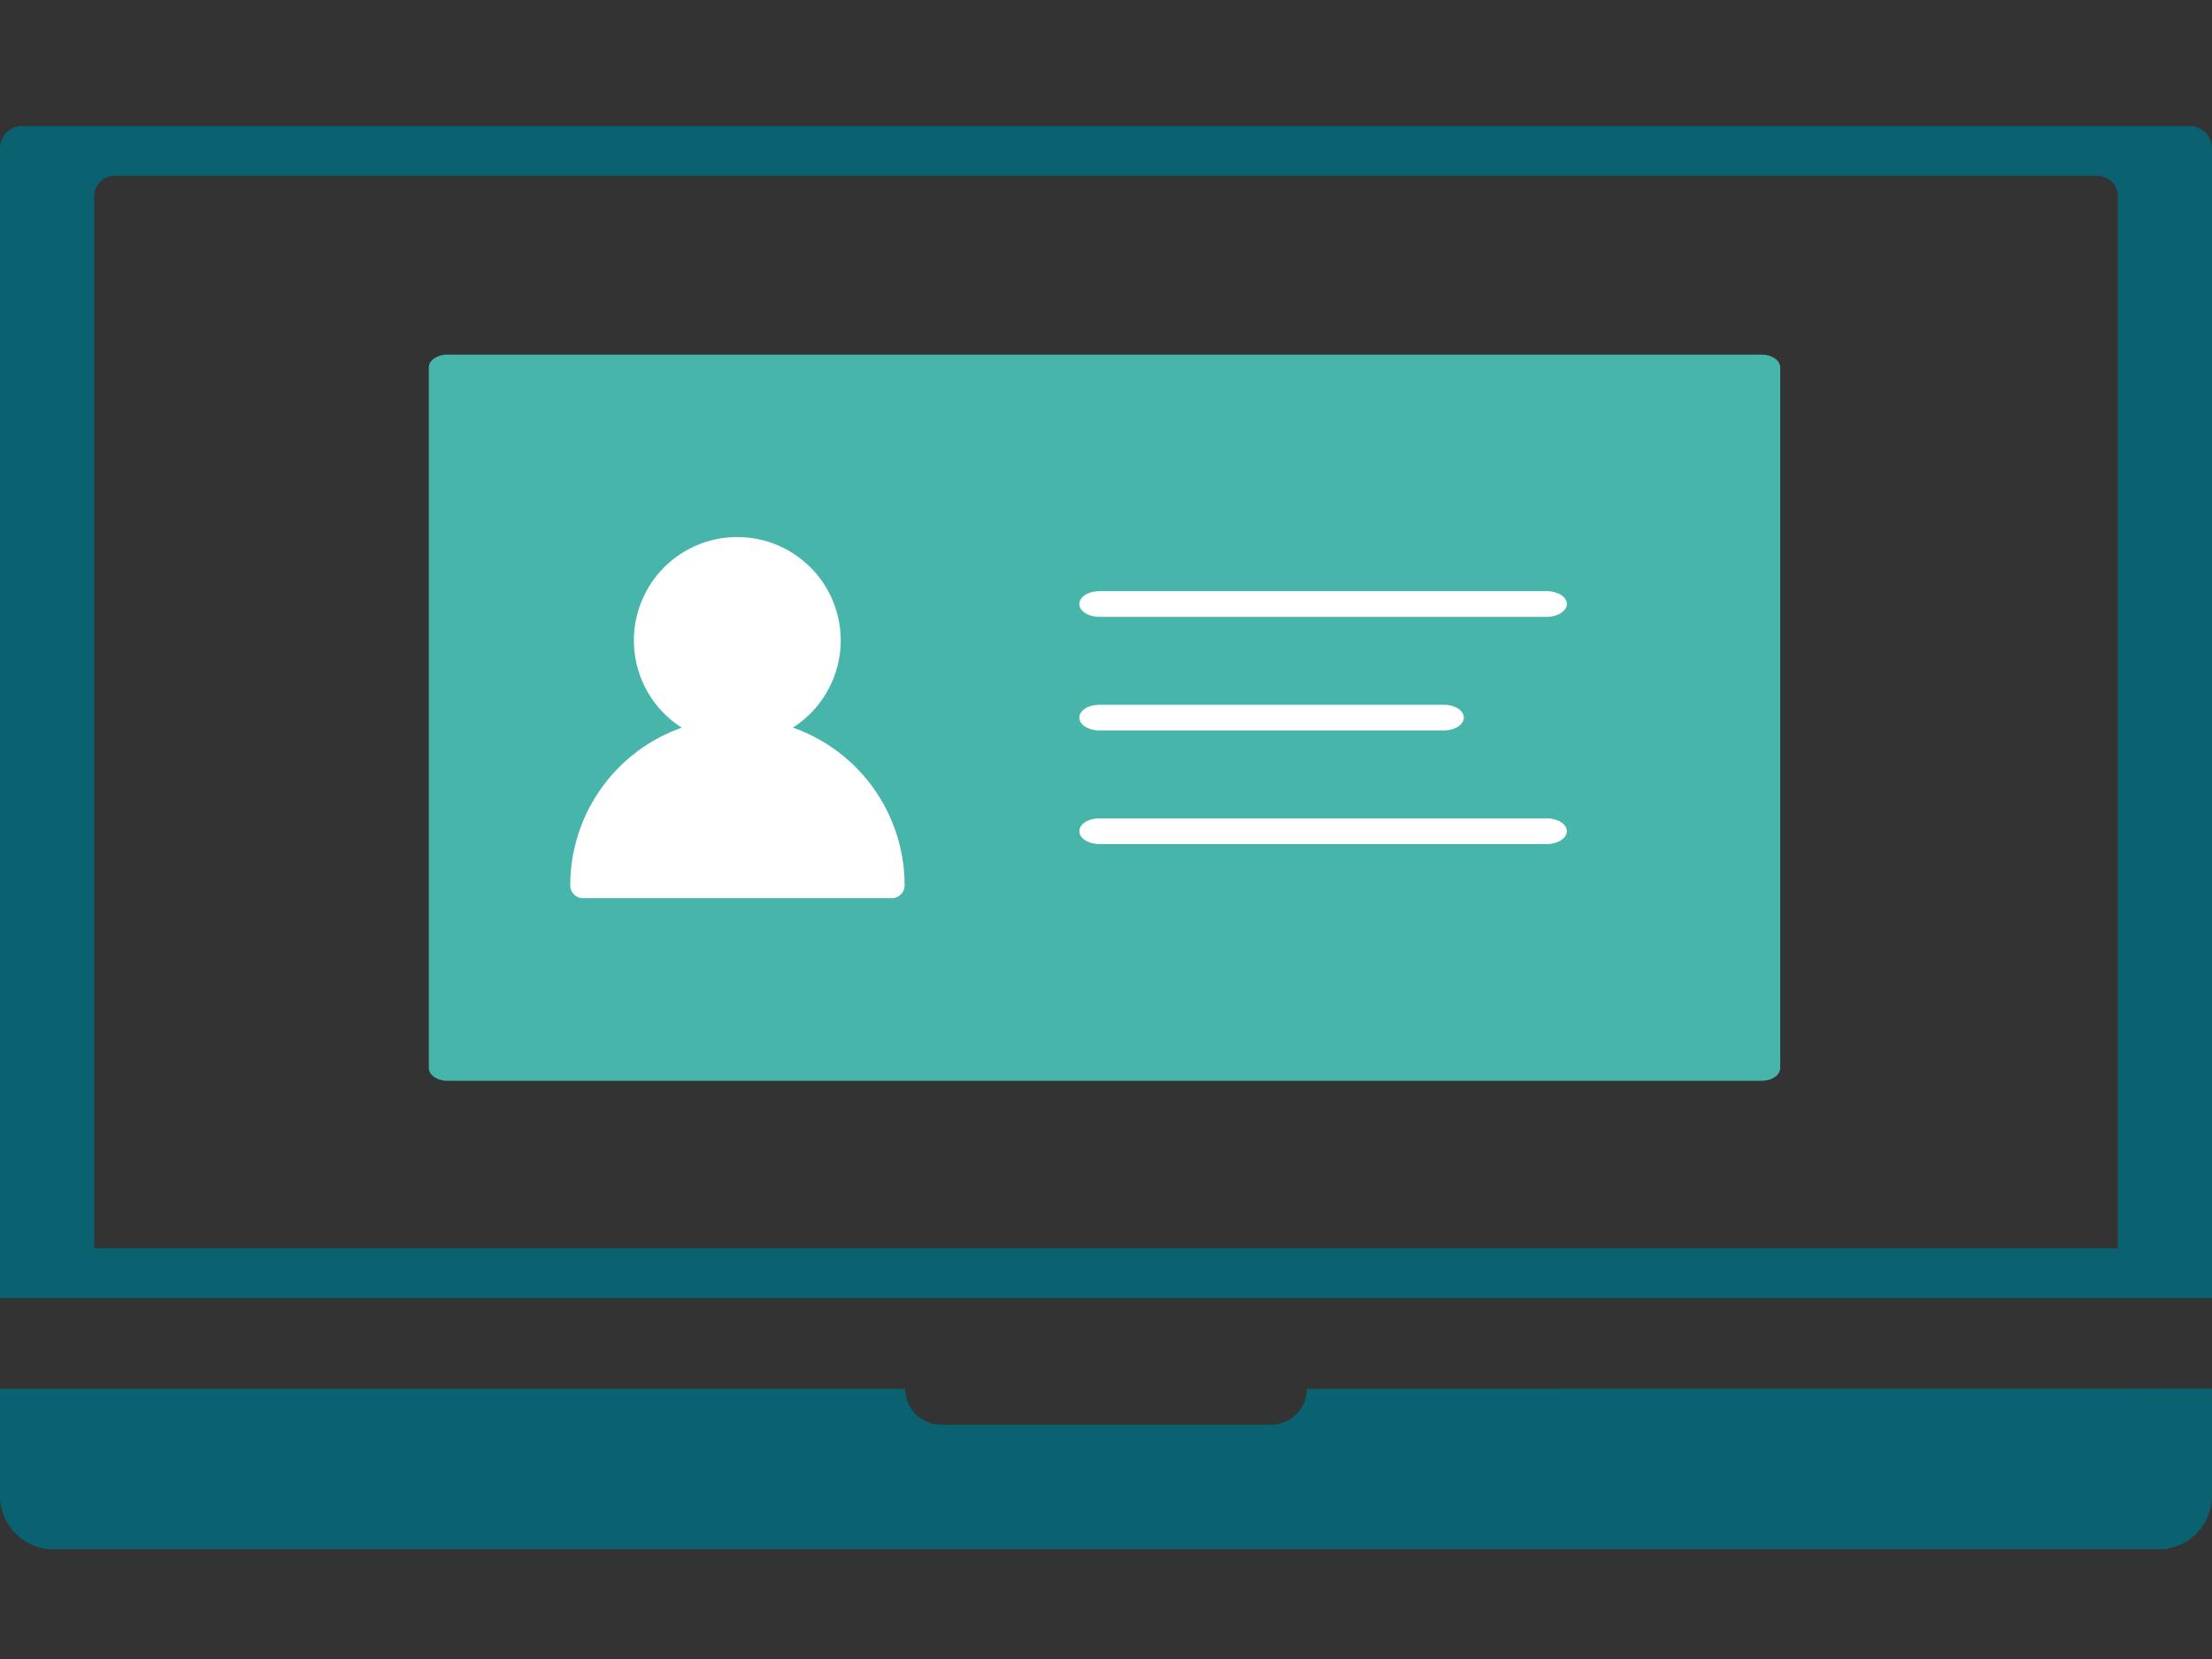
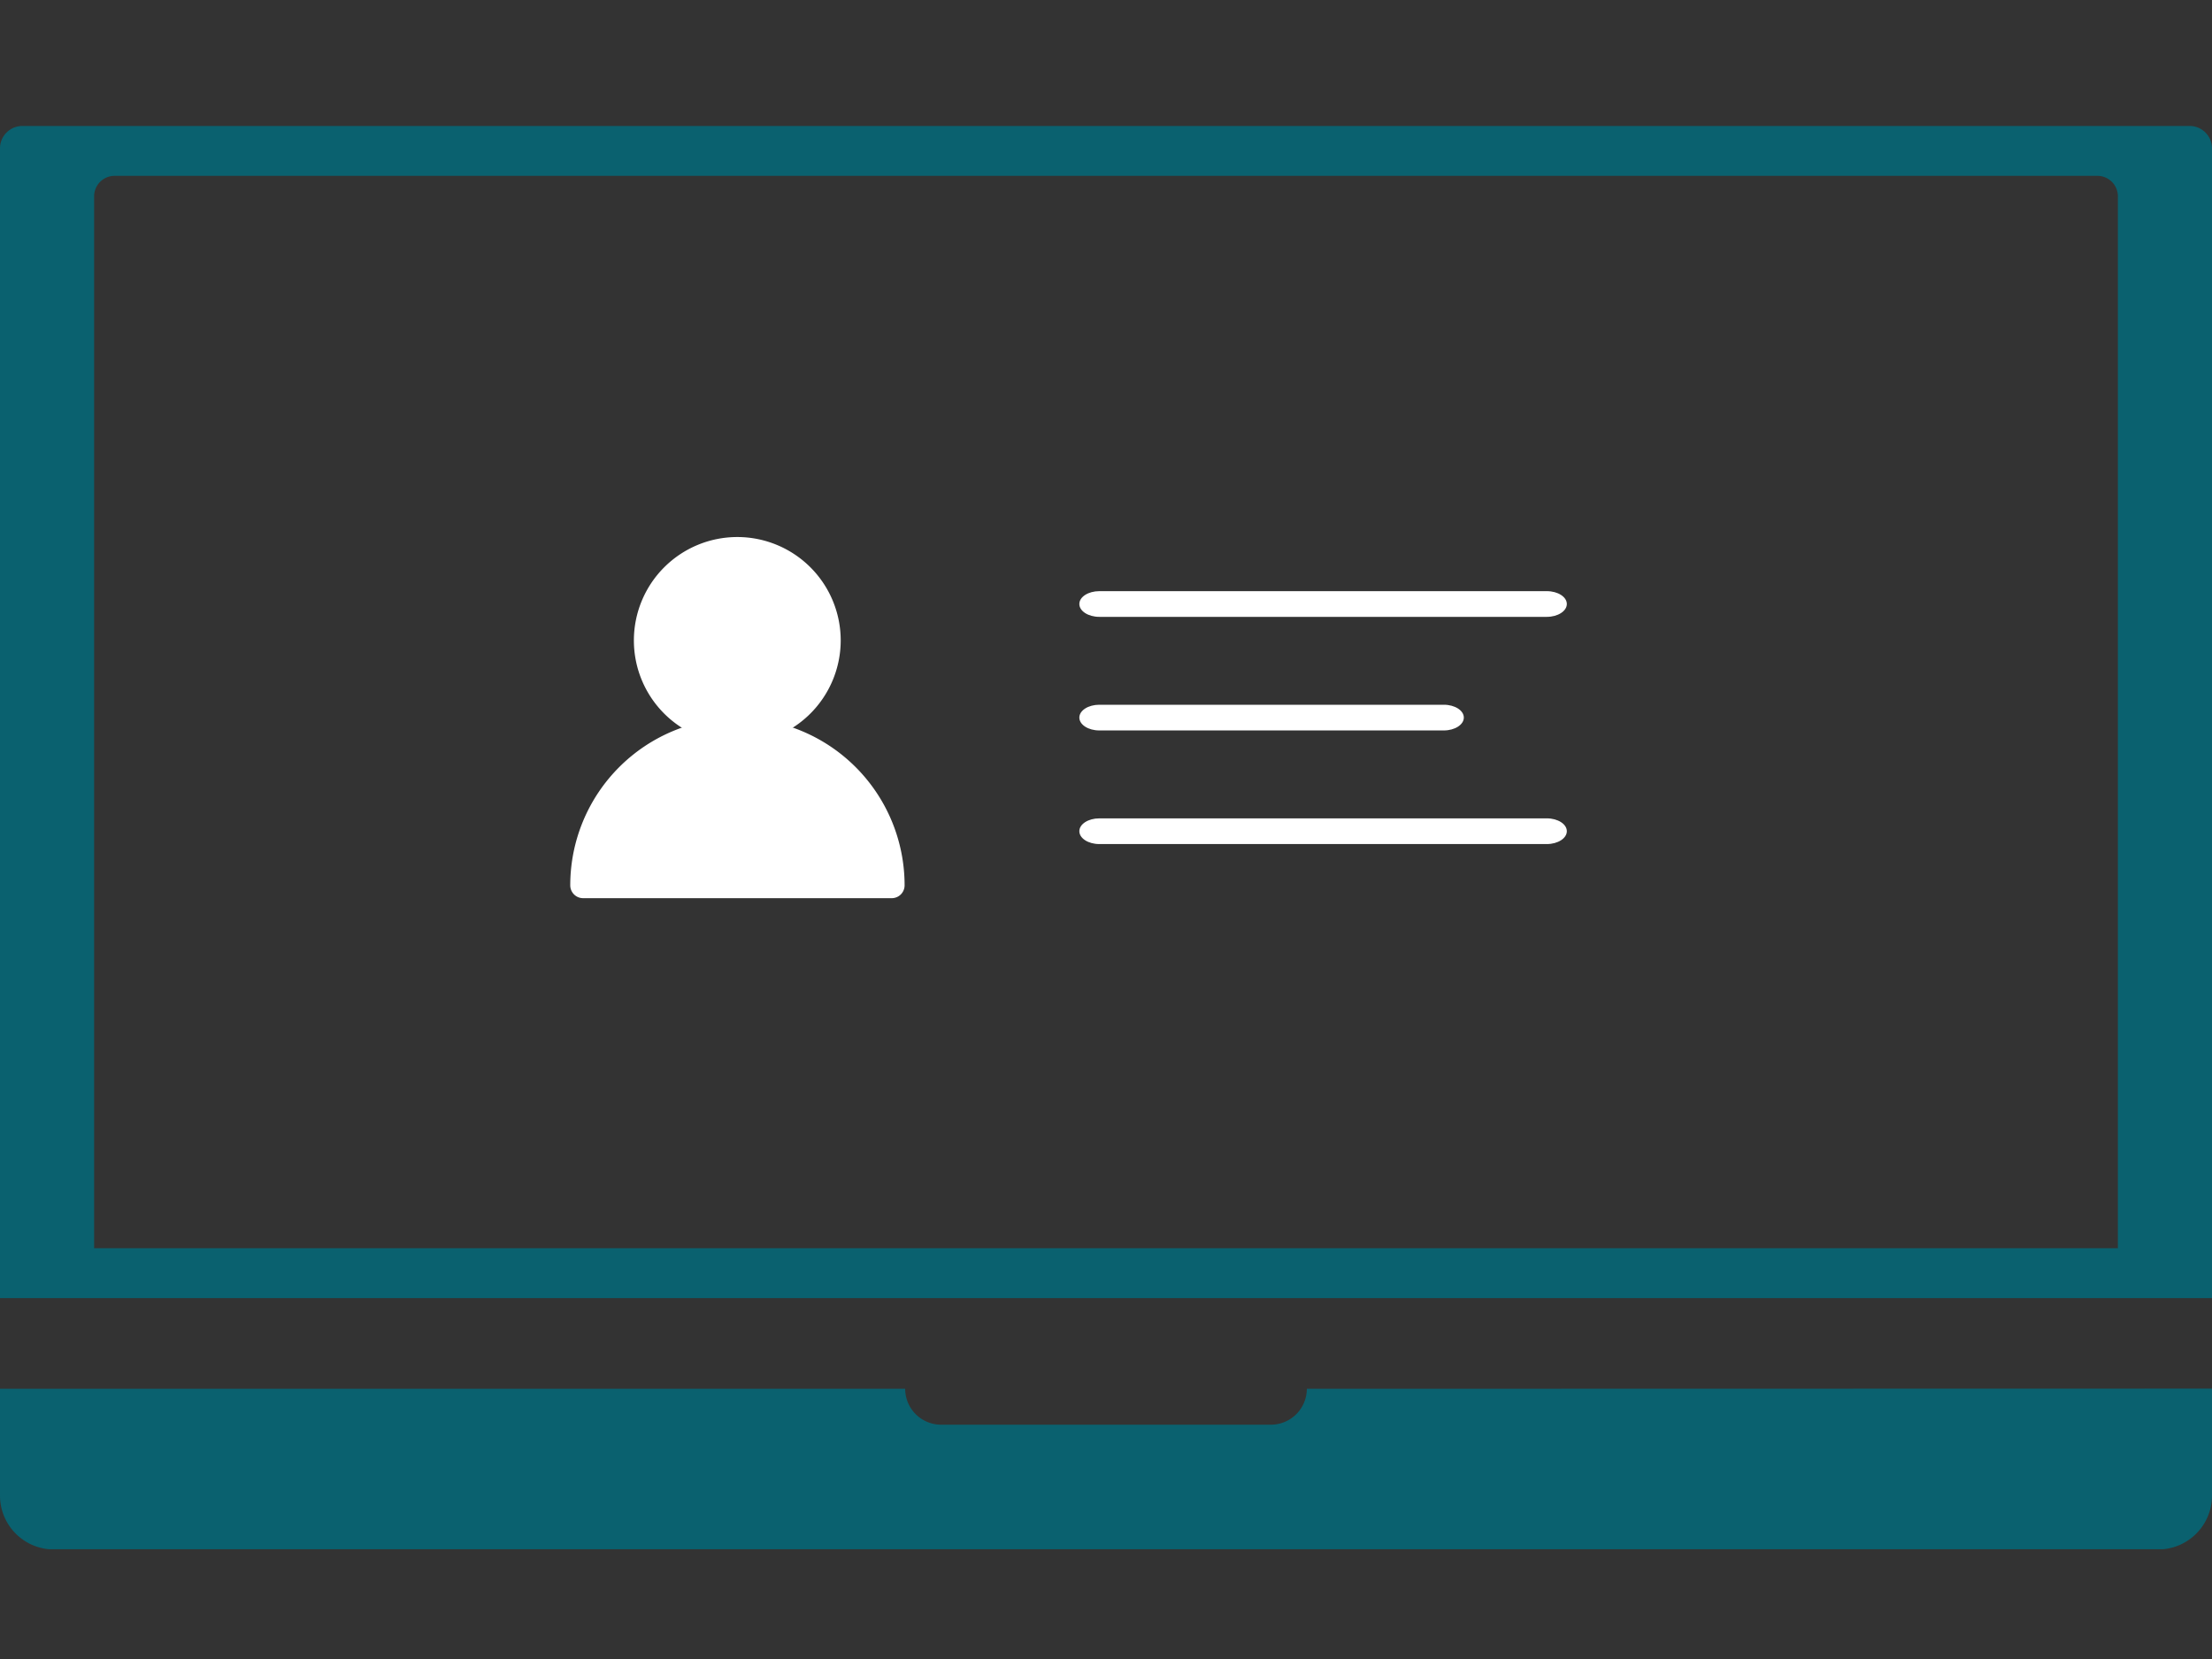
<svg xmlns="http://www.w3.org/2000/svg" width="60" height="45" viewBox="0 0 60 45">
  <rect x="0" y="0" width="60" height="45" fill="#333333" stroke="none" />
  <defs>
    <clipPath id="clip-path">
      <path id="長方形_2167" data-name="長方形 2167" transform="translate(-281 5498)" fill="#13acc4" d="M0 0h60v45H0z" />
    </clipPath>
    <clipPath id="clip-path-2">
      <path id="長方形_2176" data-name="長方形 2176" fill="none" d="M0 0h60v38.606H0z" />
    </clipPath>
  </defs>
  <g id="マスクグループ_233" data-name="マスクグループ 233" transform="translate(281 -5498)" clip-path="url(#clip-path)">
    <g id="グループ_18446" data-name="グループ 18446" transform="translate(-281 5501.417)">
      <g id="グループ_18433" data-name="グループ 18433" clip-path="url(#clip-path-2)">
        <path id="パス_5562" data-name="パス 5562" d="M35.448 85.634a.977.977 0 01-.974.974h-8.948a.977.977 0 01-.974-.974H0v2.9a1.462 1.462 0 001.458 1.458h57.084A1.462 1.462 0 0060 88.529v-2.9z" transform="translate(0 -51.38)" fill="#0a616f" />
        <path id="パス_5563" data-name="パス 5563" d="M60 .608A.607.607 0 0059.393 0H.607A.607.607 0 000 .608v31.186h60zm-2.553 29.833H2.553V1.909a.555.555 0 01.556-.556h53.782a.555.555 0 01.556.556z" fill="#0a616f" />
-         <path id="パス_5564" data-name="パス 5564" d="M65.238 35.2H29.581c-.274 0-.5-.156-.5-.349v-19c0-.192.223-.348.5-.348h35.657c.275 0 .5.156.5.348v19c0 .193-.222.349-.5.349" transform="translate(-17.45 -9.301)" fill="#48b5aa" />
        <path id="パス_5565" data-name="パス 5565" d="M45.8 33.485a2.805 2.805 0 112.8-2.8 2.808 2.808 0 01-2.8 2.8" transform="translate(-25.796 -16.725)" fill="#fff" />
        <path id="パス_5566" data-name="パス 5566" d="M46.845 29.619a2.108 2.108 0 102.108 2.108 2.11 2.11 0 00-2.108-2.108" transform="translate(-26.842 -17.771)" fill="#fff" />
        <path id="パス_5567" data-name="パス 5567" d="M47.39 45.04h-8.372a.349.349 0 01-.348-.349 4.534 4.534 0 019.069 0 .349.349 0 01-.349.349" transform="translate(-23.202 -24.094)" fill="#fff" />
        <path id="パス_5568" data-name="パス 5568" d="M40.452 45.388h7.643a3.837 3.837 0 00-7.643 0" transform="translate(-24.271 -25.14)" fill="#fff" />
        <path id="パス_5569" data-name="パス 5569" d="M85.874 32.242H73.735c-.3 0-.542-.156-.542-.349s.243-.348.542-.348h12.139c.3 0 .542.156.542.348s-.243.349-.542.349" transform="translate(-43.916 -18.927)" fill="#fff" />
        <path id="パス_5570" data-name="パス 5570" d="M83.08 39.945h-9.345c-.3 0-.542-.156-.542-.349s.243-.348.542-.348h9.345c.3 0 .542.156.542.348s-.243.349-.542.349" transform="translate(-43.916 -23.549)" fill="#fff" />
        <path id="パス_5571" data-name="パス 5571" d="M85.874 47.649H73.735c-.3 0-.542-.156-.542-.349s.243-.348.542-.348h12.139c.3 0 .542.156.542.348s-.243.349-.542.349" transform="translate(-43.916 -28.171)" fill="#fff" />
      </g>
    </g>
  </g>
</svg>